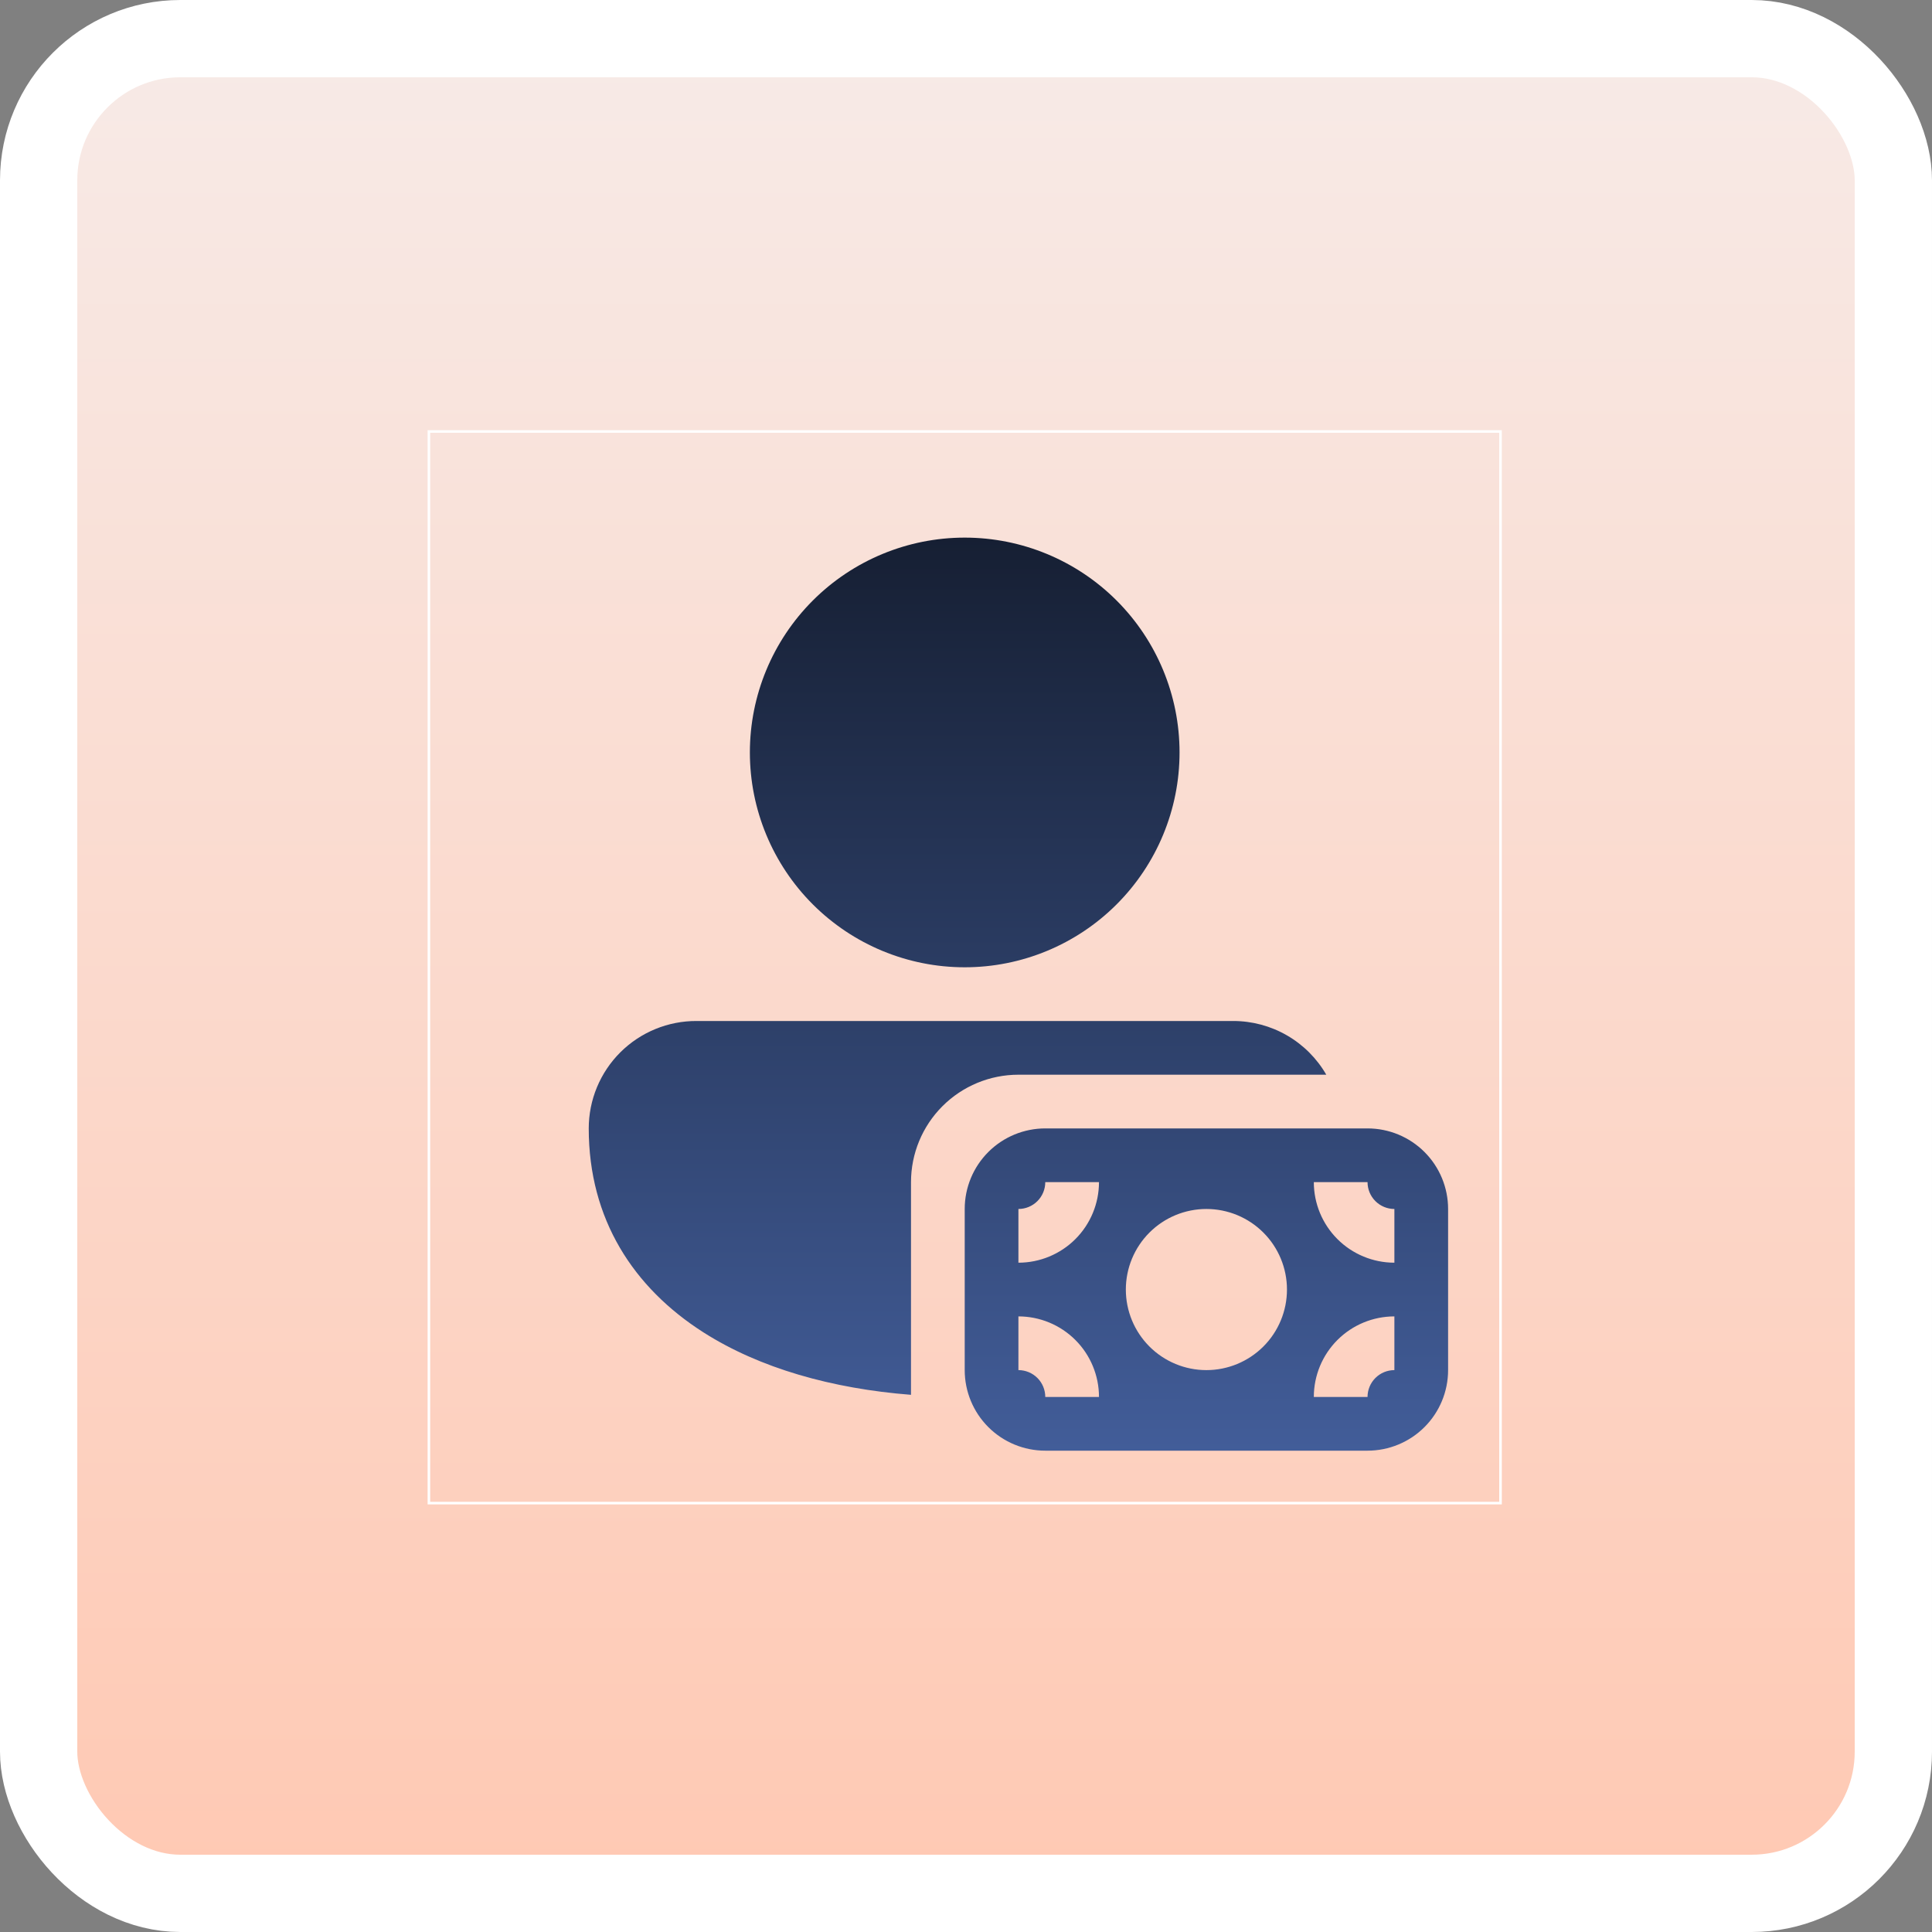
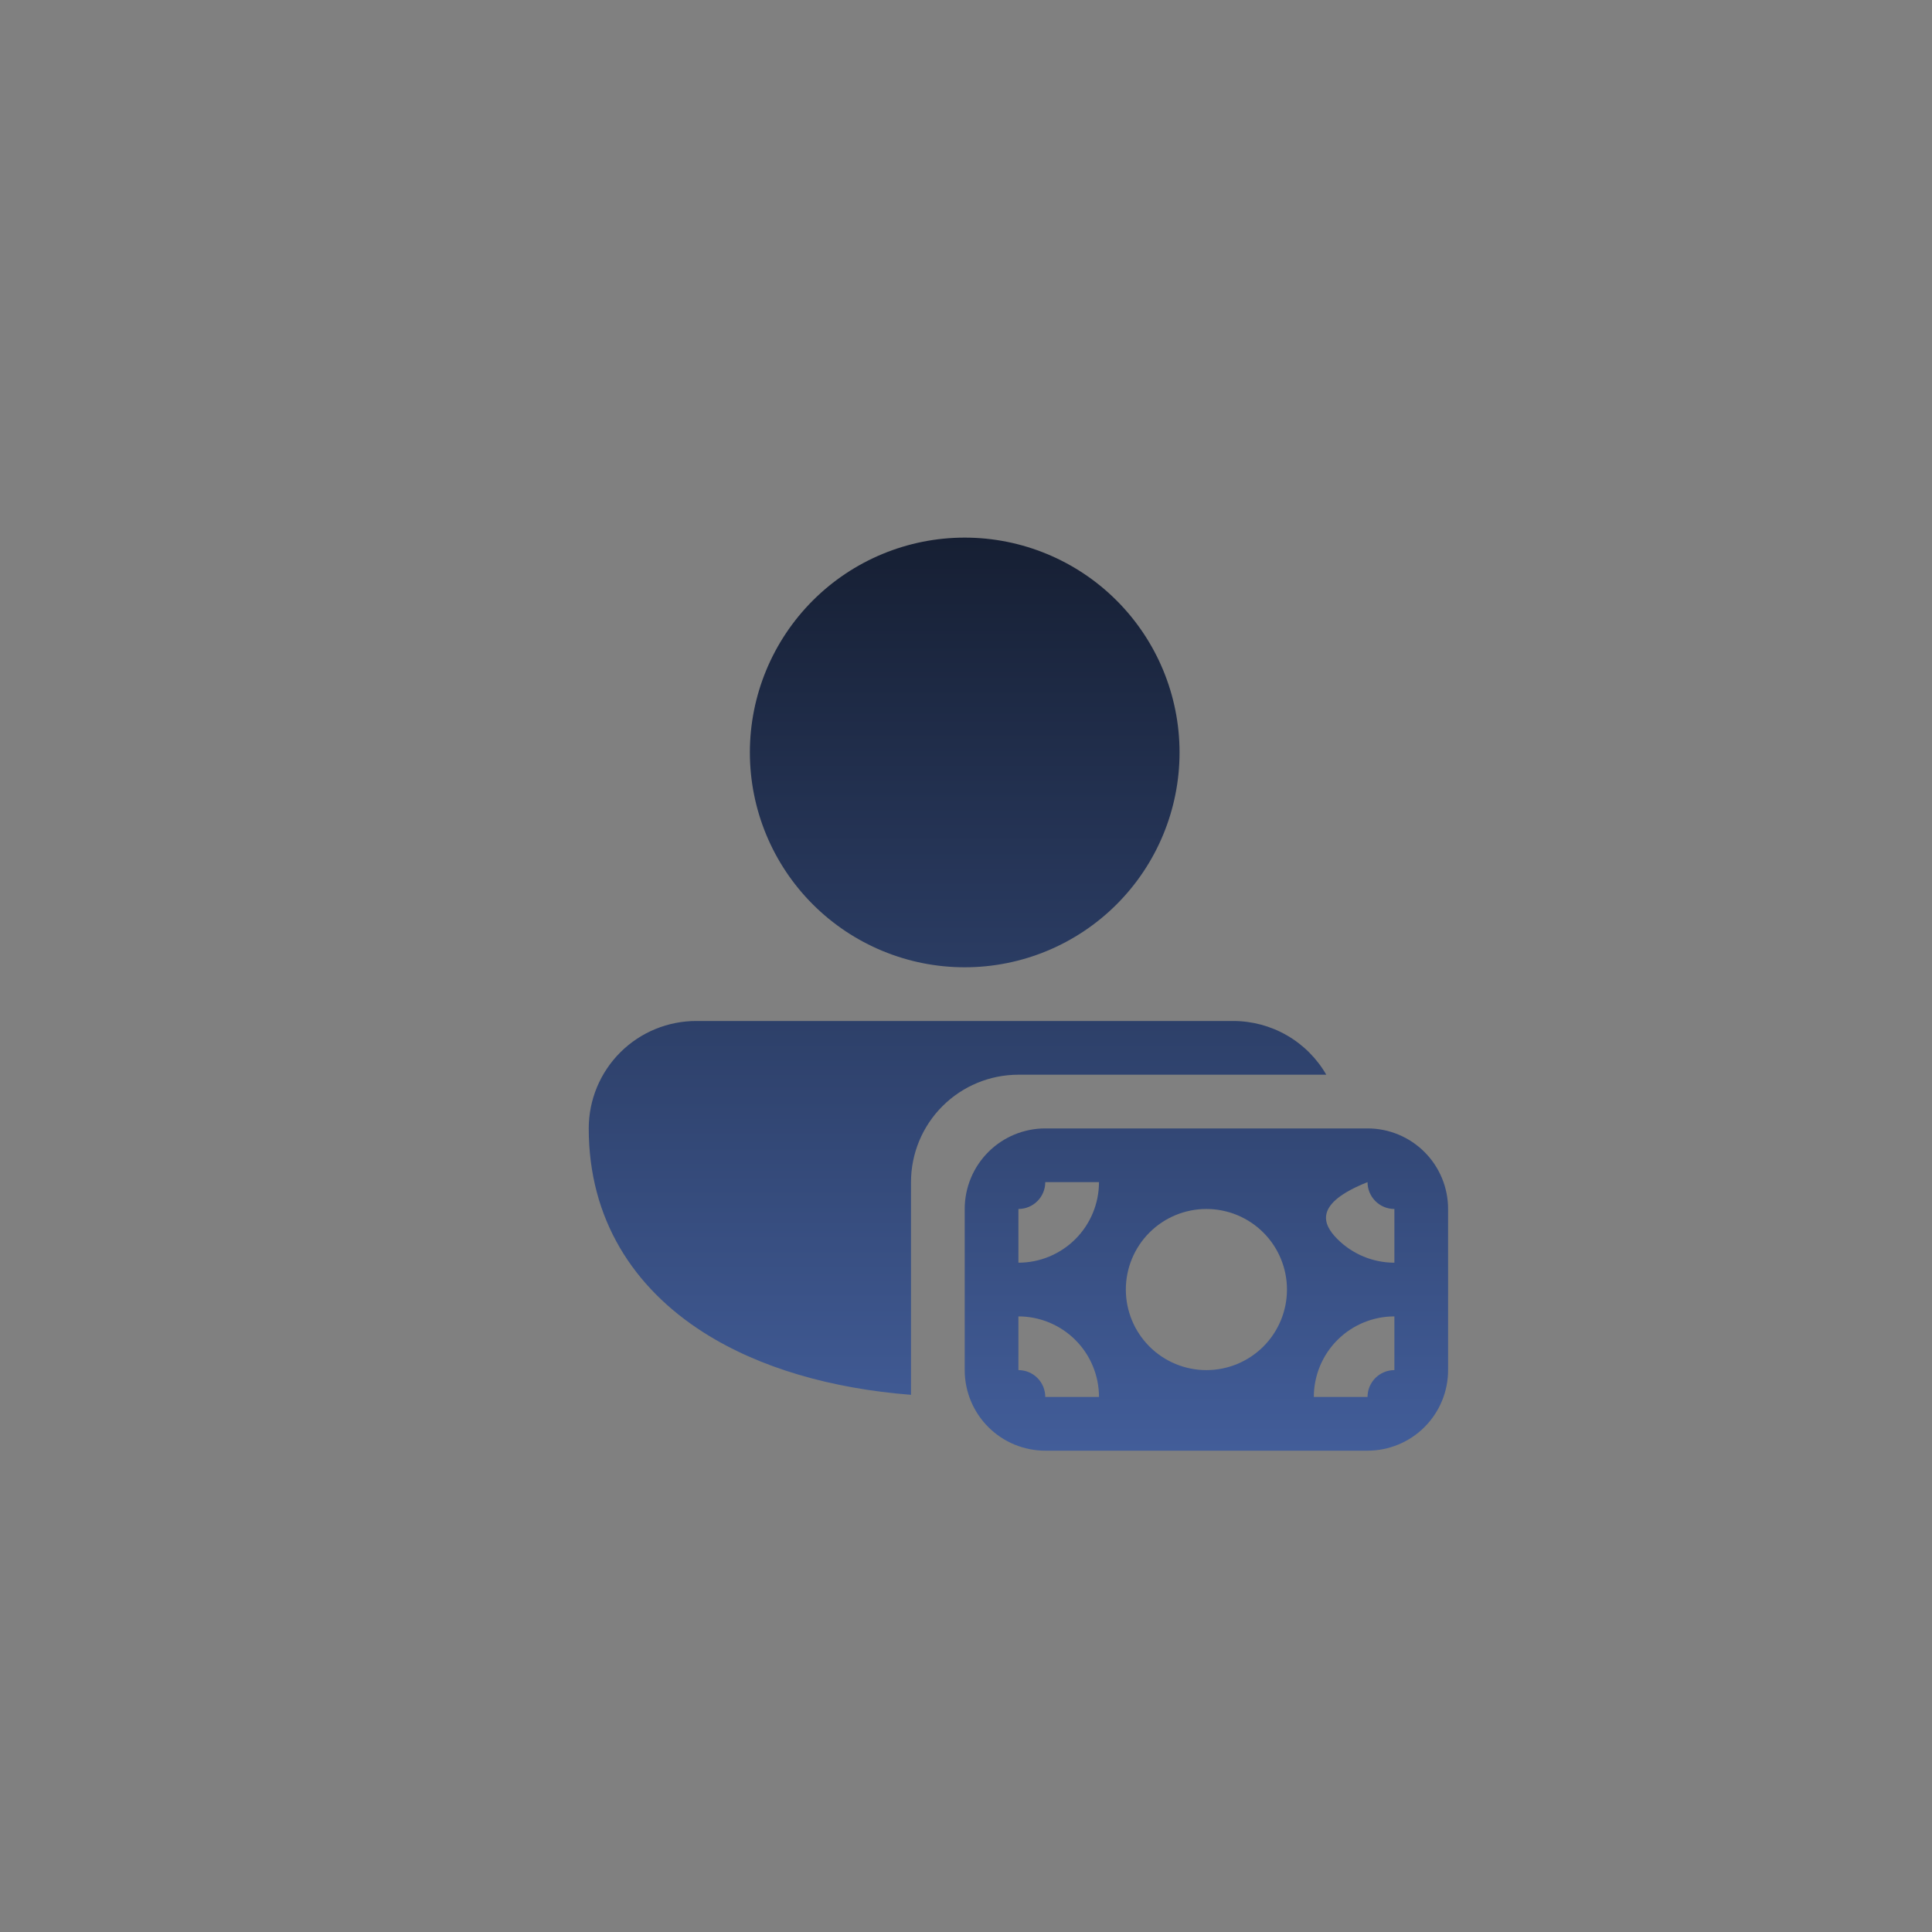
<svg xmlns="http://www.w3.org/2000/svg" width="750" height="750" viewBox="0 0 750 750" fill="none">
  <rect x="0" y="0" width="750" height="750" fill="#808080" stroke="none" />
-   <rect x="15" y="15" width="720" height="720" rx="55" fill="url(#paint0_linear_43_96)" stroke="white" stroke-width="30" />
-   <rect x="166.5" y="167.5" width="416" height="416" stroke="white" />
-   <path d="M374.5 208.7C352.381 208.7 331.168 217.487 315.527 233.127C299.887 248.768 291.1 269.981 291.1 292.1C291.1 314.219 299.887 335.432 315.527 351.073C331.168 366.713 352.381 375.5 374.5 375.5C396.619 375.5 417.832 366.713 433.473 351.073C449.113 335.432 457.9 314.219 457.9 292.1C457.9 269.981 449.113 248.768 433.473 233.127C417.832 217.487 396.619 208.7 374.5 208.7ZM270.437 396.35C264.946 396.325 259.503 397.386 254.422 399.47C249.341 401.555 244.722 404.622 240.83 408.497C236.938 412.372 233.849 416.977 231.742 422.049C229.635 427.12 228.55 432.558 228.55 438.05C228.55 473.307 245.918 499.891 273.065 517.217C294.915 531.145 323 539.068 353.65 541.466V458.9C353.65 447.84 358.043 437.234 365.863 429.414C373.684 421.593 384.29 417.2 395.35 417.2H514.862C511.202 410.861 505.938 405.597 499.599 401.937C493.26 398.277 486.069 396.35 478.75 396.35H270.437ZM562.15 469.325V531.875C562.15 540.17 558.855 548.125 552.99 553.99C547.124 559.855 539.169 563.15 530.875 563.15H405.775C397.48 563.15 389.525 559.855 383.66 553.99C377.795 548.125 374.5 540.17 374.5 531.875V469.325C374.5 461.03 377.795 453.075 383.66 447.21C389.525 441.345 397.48 438.05 405.775 438.05H530.875C539.169 438.05 547.124 441.345 552.99 447.21C558.855 453.075 562.15 461.03 562.15 469.325ZM541.3 531.875V511.025C533.005 511.025 525.05 514.32 519.185 520.185C513.32 526.05 510.025 534.005 510.025 542.3H530.875C530.875 539.535 531.973 536.883 533.928 534.928C535.883 532.973 538.535 531.875 541.3 531.875ZM541.3 469.325C538.535 469.325 535.883 468.227 533.928 466.272C531.973 464.317 530.875 461.665 530.875 458.9H510.025C510.025 467.195 513.32 475.15 519.185 481.015C525.05 486.88 533.005 490.175 541.3 490.175V469.325ZM405.775 458.9C405.775 461.665 404.676 464.317 402.721 466.272C400.766 468.227 398.115 469.325 395.35 469.325V490.175C403.644 490.175 411.599 486.88 417.465 481.015C423.33 475.15 426.625 467.195 426.625 458.9H405.775ZM395.35 531.875C398.115 531.875 400.766 532.973 402.721 534.928C404.676 536.883 405.775 539.535 405.775 542.3H426.625C426.625 534.005 423.33 526.05 417.465 520.185C411.599 514.32 403.644 511.025 395.35 511.025V531.875ZM468.325 469.325C460.03 469.325 452.075 472.62 446.21 478.485C440.345 484.35 437.05 492.305 437.05 500.6C437.05 508.895 440.345 516.85 446.21 522.715C452.075 528.58 460.03 531.875 468.325 531.875C476.619 531.875 484.574 528.58 490.44 522.715C496.305 516.85 499.6 508.895 499.6 500.6C499.6 492.305 496.305 484.35 490.44 478.485C484.574 472.62 476.619 469.325 468.325 469.325Z" fill="url(#paint1_linear_43_96)" />
+   <path d="M374.5 208.7C352.381 208.7 331.168 217.487 315.527 233.127C299.887 248.768 291.1 269.981 291.1 292.1C291.1 314.219 299.887 335.432 315.527 351.073C331.168 366.713 352.381 375.5 374.5 375.5C396.619 375.5 417.832 366.713 433.473 351.073C449.113 335.432 457.9 314.219 457.9 292.1C457.9 269.981 449.113 248.768 433.473 233.127C417.832 217.487 396.619 208.7 374.5 208.7ZM270.437 396.35C264.946 396.325 259.503 397.386 254.422 399.47C249.341 401.555 244.722 404.622 240.83 408.497C236.938 412.372 233.849 416.977 231.742 422.049C229.635 427.12 228.55 432.558 228.55 438.05C228.55 473.307 245.918 499.891 273.065 517.217C294.915 531.145 323 539.068 353.65 541.466V458.9C353.65 447.84 358.043 437.234 365.863 429.414C373.684 421.593 384.29 417.2 395.35 417.2H514.862C511.202 410.861 505.938 405.597 499.599 401.937C493.26 398.277 486.069 396.35 478.75 396.35H270.437ZM562.15 469.325V531.875C562.15 540.17 558.855 548.125 552.99 553.99C547.124 559.855 539.169 563.15 530.875 563.15H405.775C397.48 563.15 389.525 559.855 383.66 553.99C377.795 548.125 374.5 540.17 374.5 531.875V469.325C374.5 461.03 377.795 453.075 383.66 447.21C389.525 441.345 397.48 438.05 405.775 438.05H530.875C539.169 438.05 547.124 441.345 552.99 447.21C558.855 453.075 562.15 461.03 562.15 469.325ZM541.3 531.875V511.025C533.005 511.025 525.05 514.32 519.185 520.185C513.32 526.05 510.025 534.005 510.025 542.3H530.875C530.875 539.535 531.973 536.883 533.928 534.928C535.883 532.973 538.535 531.875 541.3 531.875ZM541.3 469.325C538.535 469.325 535.883 468.227 533.928 466.272C531.973 464.317 530.875 461.665 530.875 458.9C510.025 467.195 513.32 475.15 519.185 481.015C525.05 486.88 533.005 490.175 541.3 490.175V469.325ZM405.775 458.9C405.775 461.665 404.676 464.317 402.721 466.272C400.766 468.227 398.115 469.325 395.35 469.325V490.175C403.644 490.175 411.599 486.88 417.465 481.015C423.33 475.15 426.625 467.195 426.625 458.9H405.775ZM395.35 531.875C398.115 531.875 400.766 532.973 402.721 534.928C404.676 536.883 405.775 539.535 405.775 542.3H426.625C426.625 534.005 423.33 526.05 417.465 520.185C411.599 514.32 403.644 511.025 395.35 511.025V531.875ZM468.325 469.325C460.03 469.325 452.075 472.62 446.21 478.485C440.345 484.35 437.05 492.305 437.05 500.6C437.05 508.895 440.345 516.85 446.21 522.715C452.075 528.58 460.03 531.875 468.325 531.875C476.619 531.875 484.574 528.58 490.44 522.715C496.305 516.85 499.6 508.895 499.6 500.6C499.6 492.305 496.305 484.35 490.44 478.485C484.574 472.62 476.619 469.325 468.325 469.325Z" fill="url(#paint1_linear_43_96)" />
  <defs>
    <linearGradient id="paint0_linear_43_96" x1="375" y1="0" x2="375" y2="750" gradientUnits="userSpaceOnUse">
      <stop stop-color="#F7EBE8" />
      <stop offset="1" stop-color="#FFC8B2" />
    </linearGradient>
    <linearGradient id="paint1_linear_43_96" x1="395.35" y1="208.7" x2="395.35" y2="563.15" gradientUnits="userSpaceOnUse">
      <stop stop-color="#161F33" />
      <stop offset="1" stop-color="#425D99" />
    </linearGradient>
  </defs>
</svg>